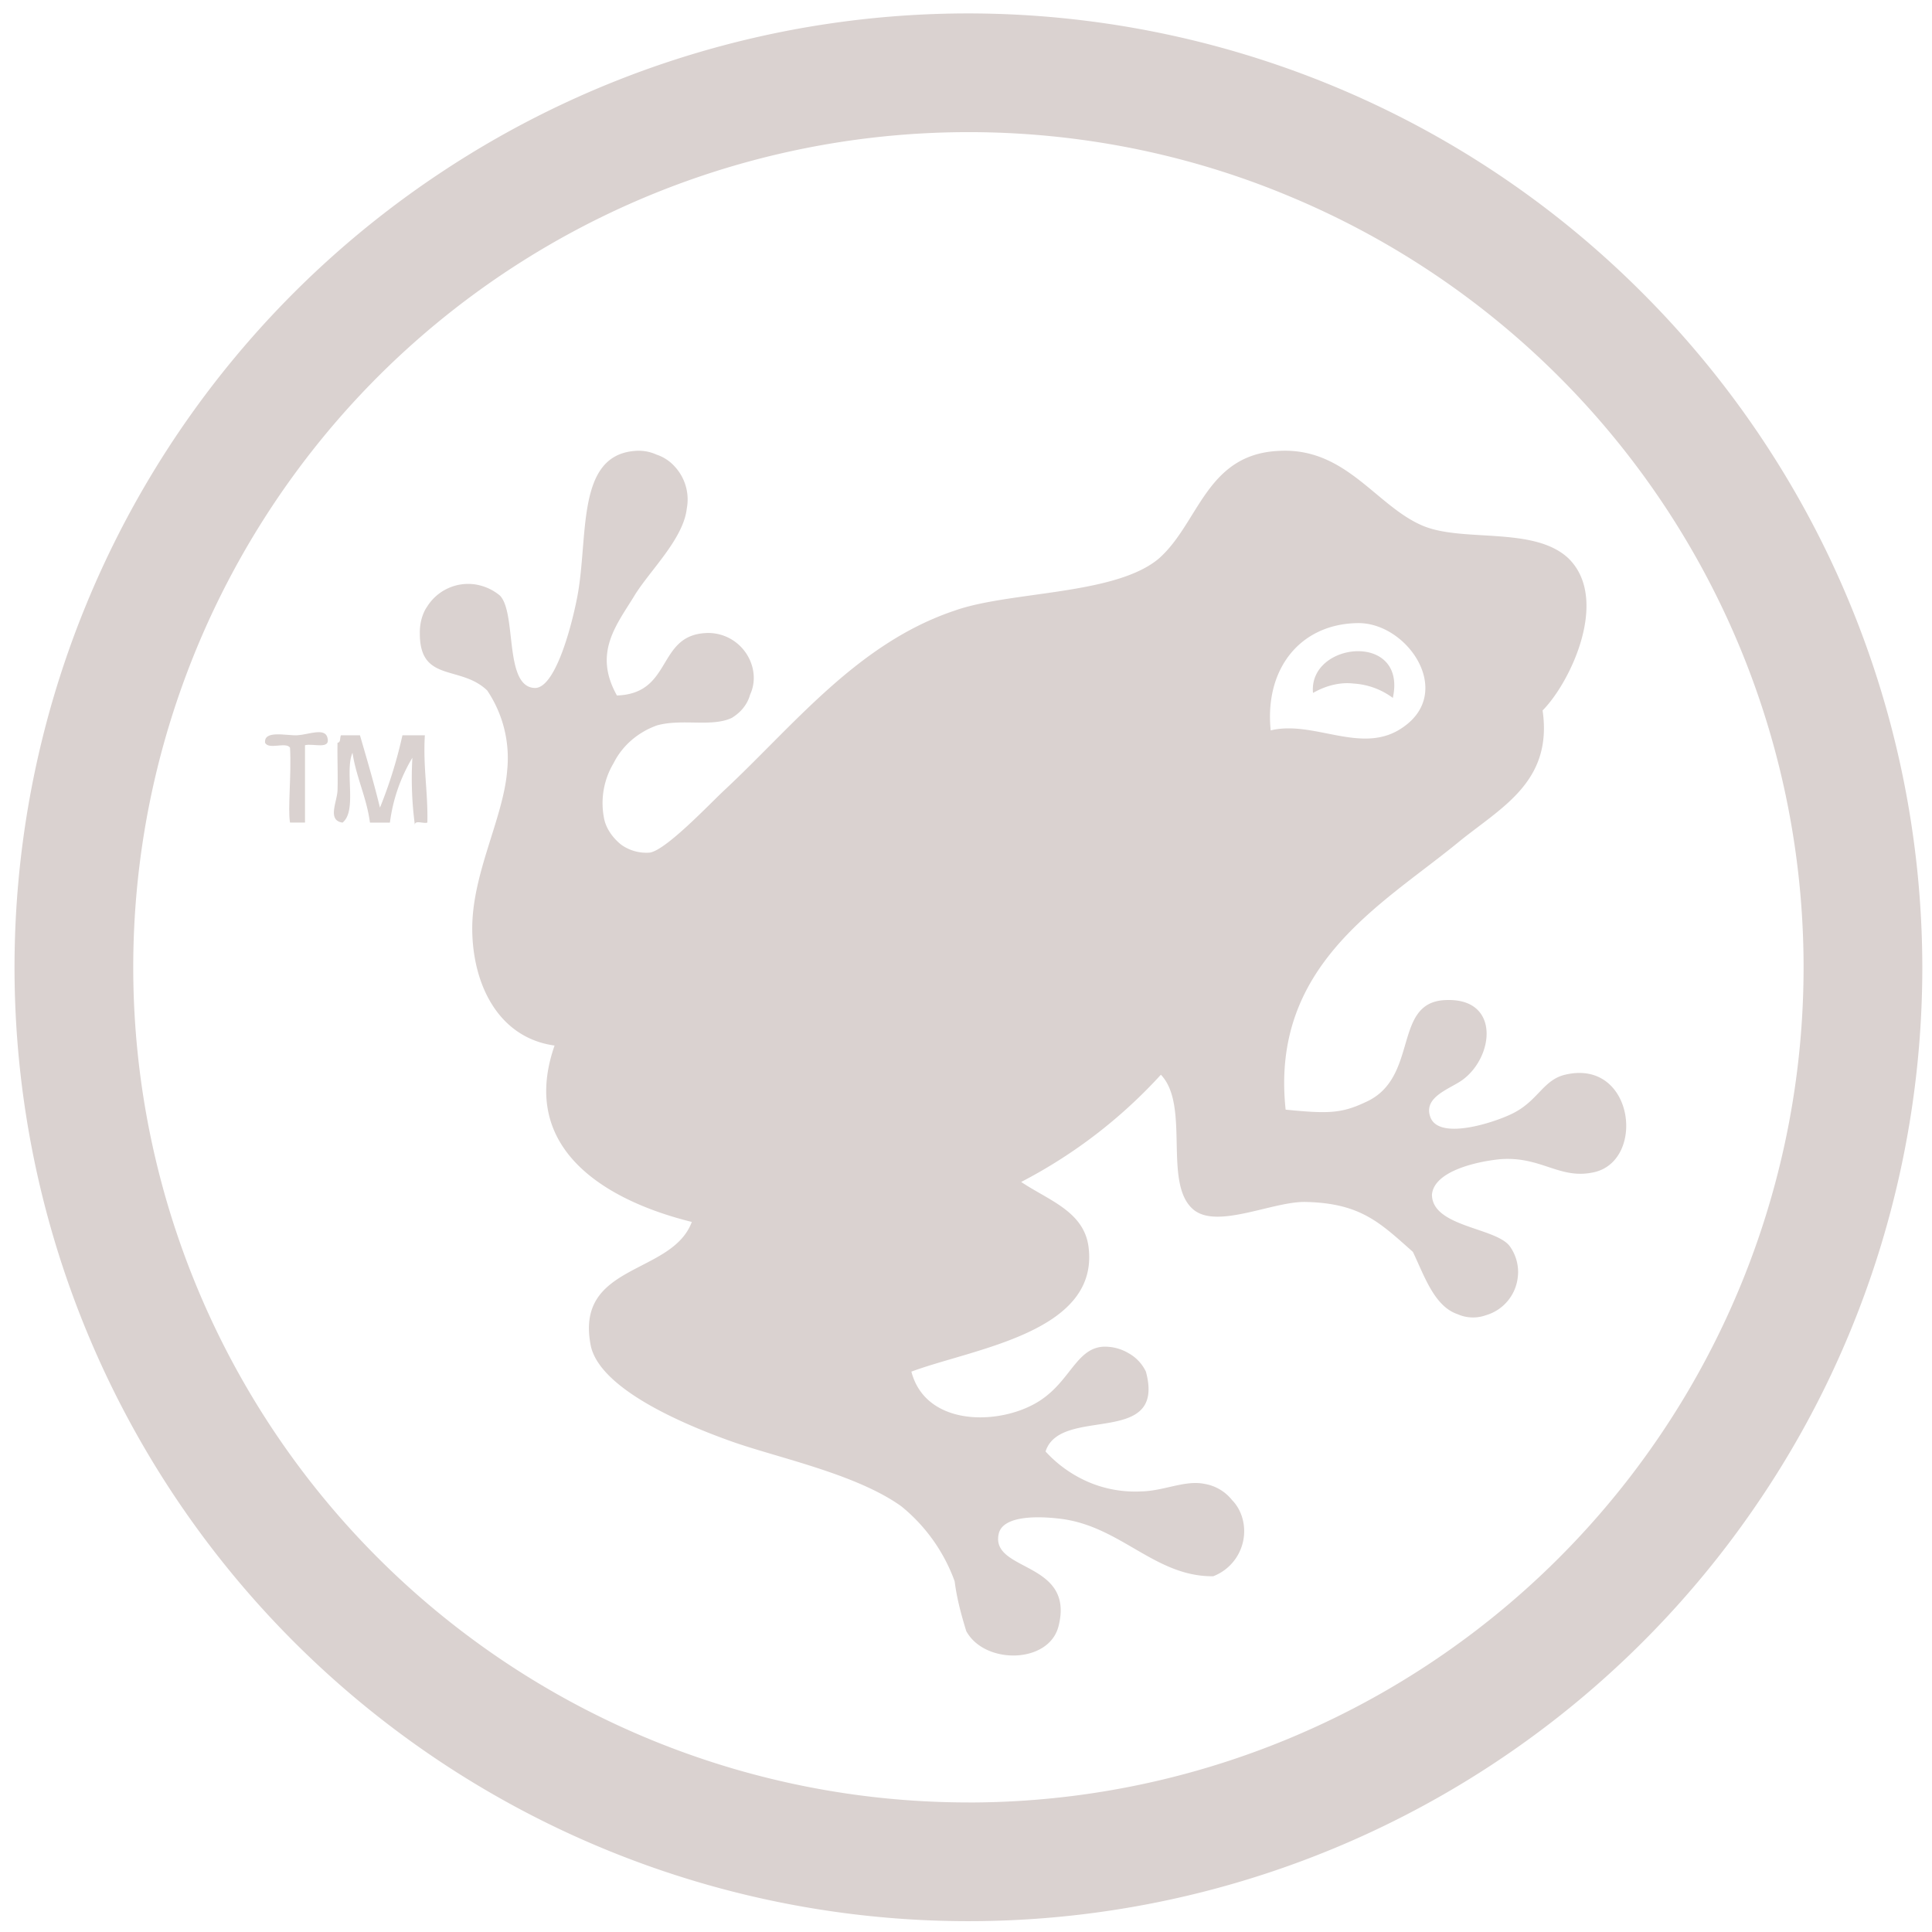
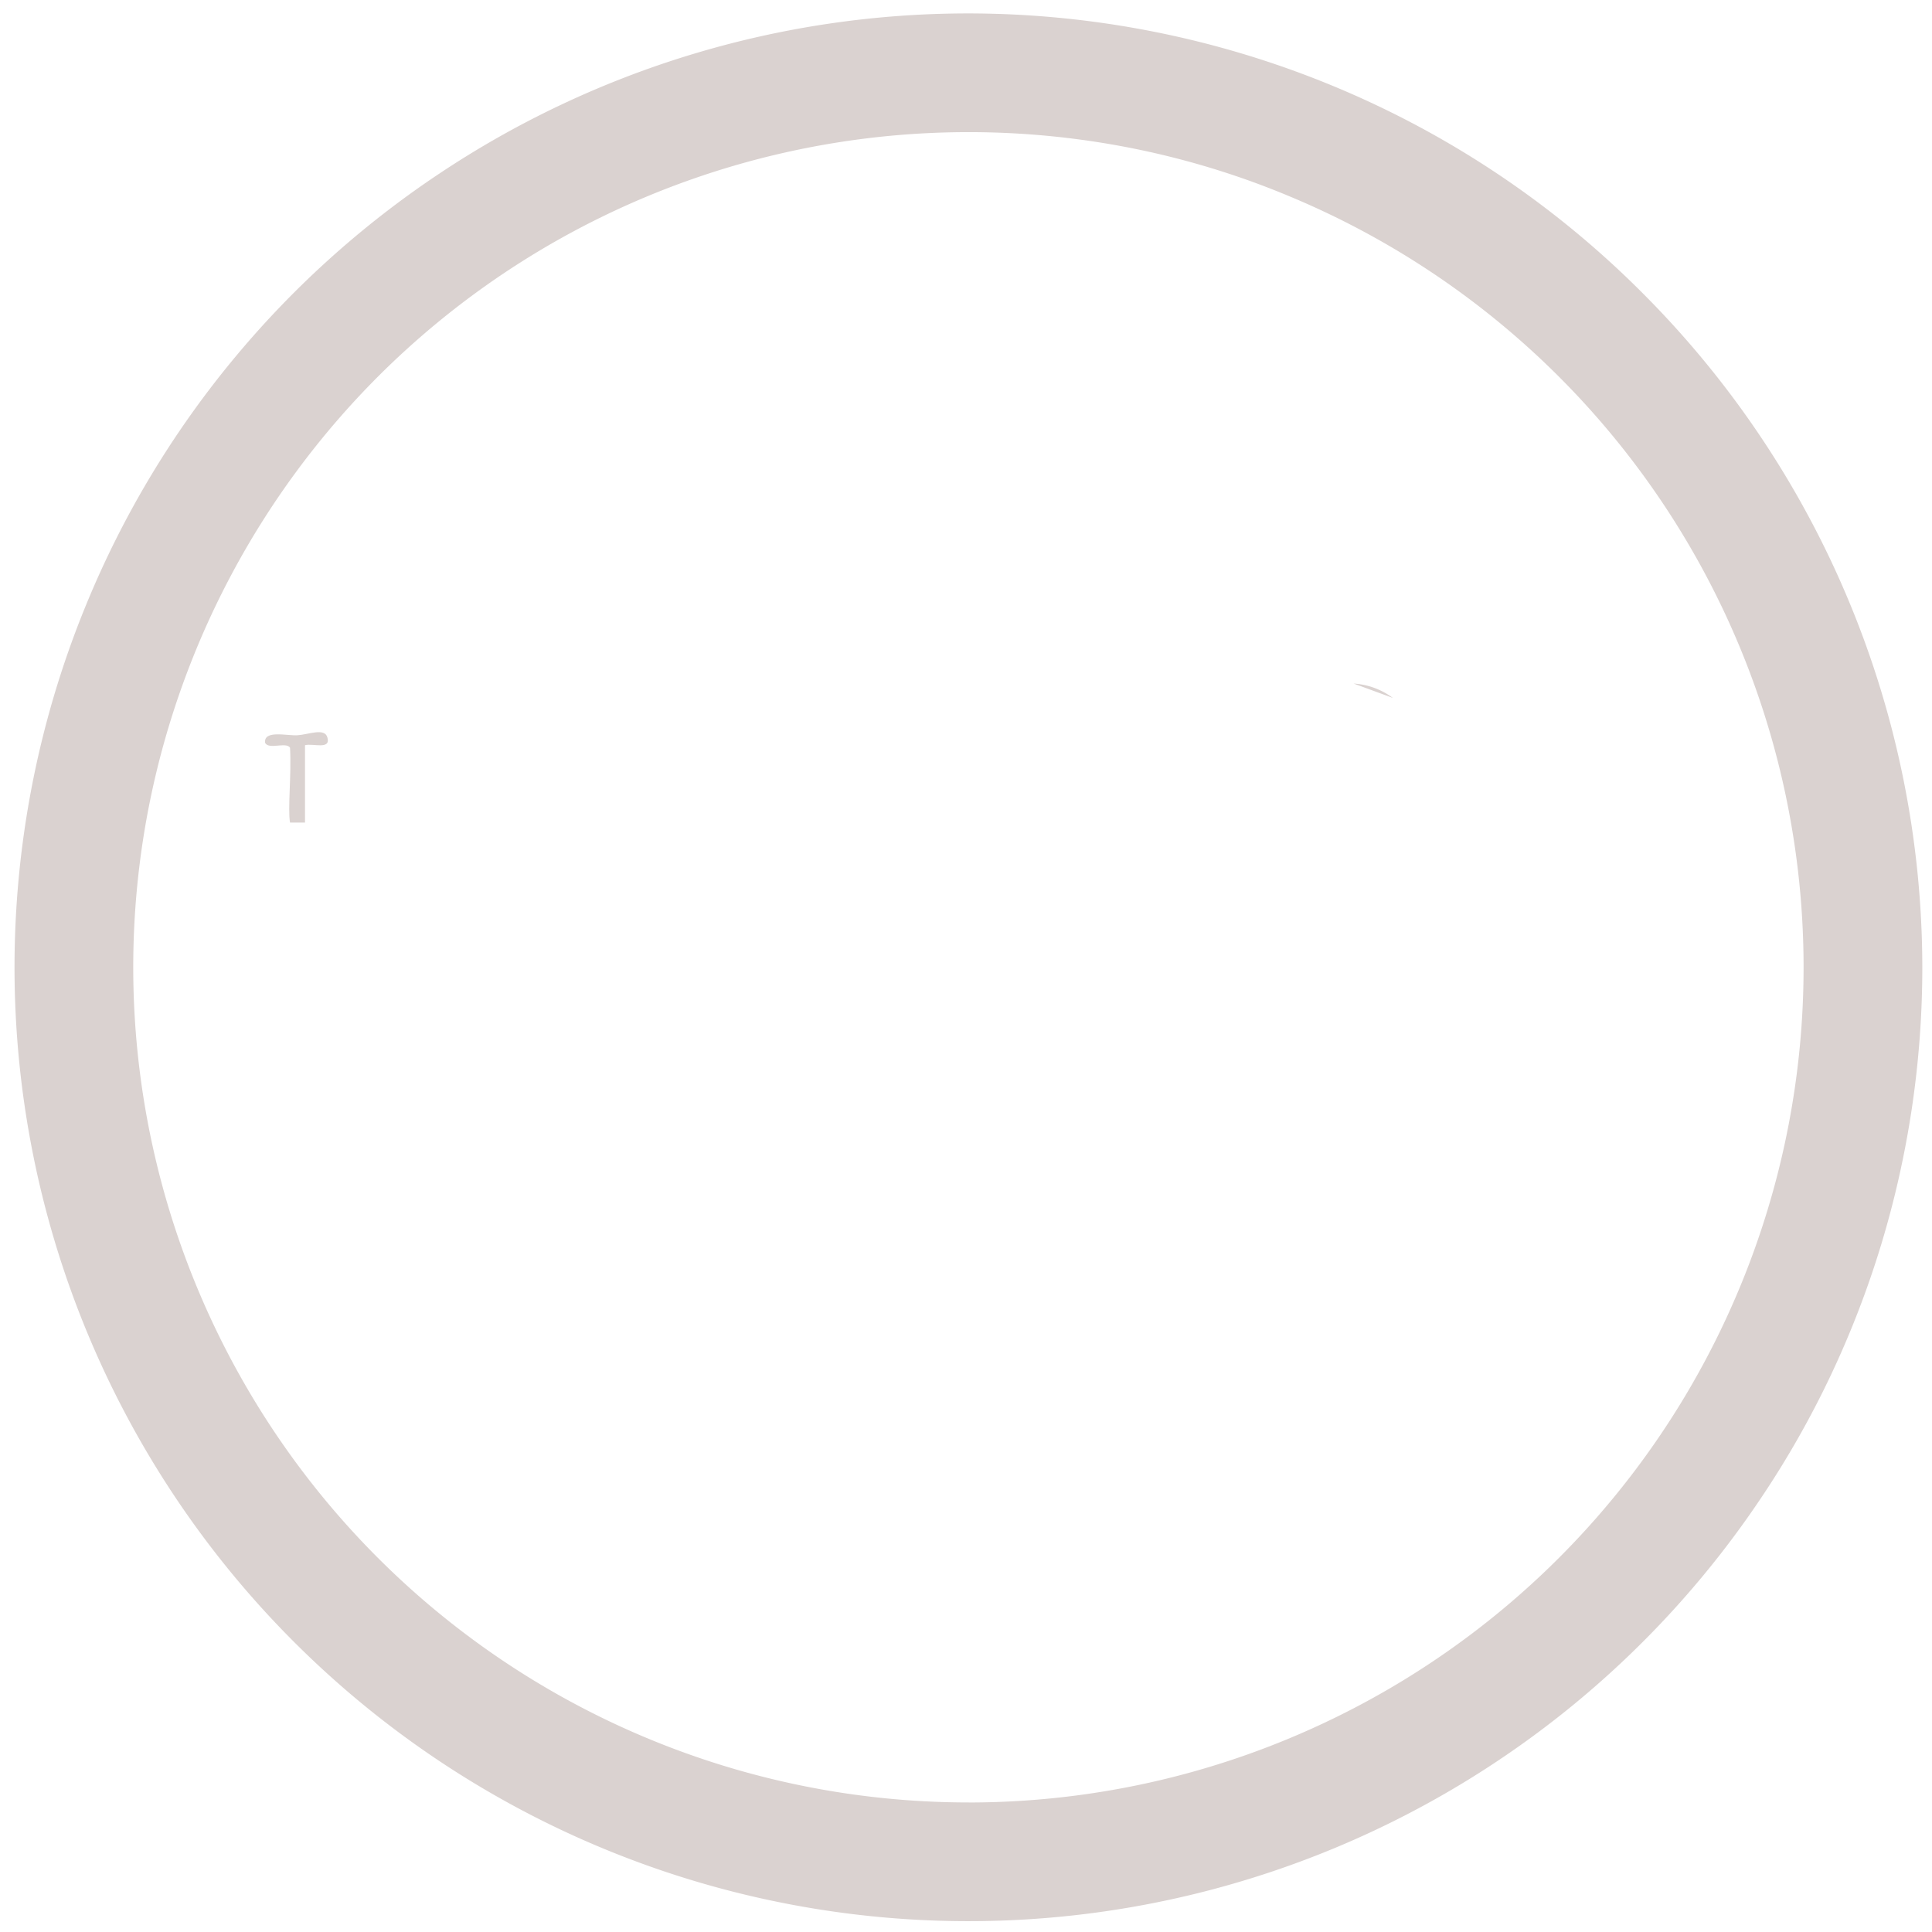
<svg xmlns="http://www.w3.org/2000/svg" width="85" height="85" viewBox="0 0 85 85">
  <g>
    <g>
-       <path fill="#dad2d0" d="M55.905 32.134c-.276-2.735 1.322-4.692 3.84-4.72 2.17-.025 4.255 3.022 1.977 4.586-1.78 1.253-3.9-.332-5.817.134zm-27.993-5.927c.674-1.103 2.159-2.495 2.305-3.842a2.132 2.132 0 0 0-.527-1.834 1.856 1.856 0 0 0-.808-.531 1.899 1.899 0 0 0-.97-.16c-2.601.22-2.003 3.845-2.525 6.476-.295 1.488-1.005 3.987-1.866 3.952C22.17 30.213 22.74 27 22 26.207a2.237 2.237 0 0 0-1.115-.498 2.128 2.128 0 0 0-2.094.982c-.216.309-.328.752-.32 1.163-.013 2.196 1.784 1.387 2.964 2.524a5.324 5.324 0 0 1 .879 3.511c-.163 2.111-1.564 4.562-1.537 7.027.024 2.415 1.16 4.743 3.622 5.084-1.626 4.656 2.452 6.876 6.038 7.76-.876 2.365-5.198 1.802-4.437 5.488.482 1.993 4.49 3.566 6.193 4.172 2.01.715 5.472 1.422 7.464 2.853A7.57 7.57 0 0 1 42 69.567c.095.745.278 1.433.512 2.196.81 1.483 3.64 1.445 4.06-.22.729-2.878-3.002-2.376-2.633-4.06.17-.775 1.599-.805 2.745-.66 2.635.334 4.144 2.555 6.695 2.525a2.127 2.127 0 0 0 1.353-2.154c-.038-.457-.222-.89-.525-1.194A1.95 1.95 0 0 0 53 65.286c-.86-.182-1.81.318-2.804.33a5.216 5.216 0 0 1-2.286-.403A5.518 5.518 0 0 1 46 63.86c.652-2.044 5.323-.152 4.415-3.514a1.824 1.824 0 0 0-.774-.817 2.028 2.028 0 0 0-1.091-.28c-1.113.057-1.427 1.336-2.55 2.196-1.594 1.264-5.227 1.485-5.903-1.099 2.739-1.02 8.279-1.724 7.794-5.488-.201-1.563-1.767-2.053-2.964-2.857a22.047 22.047 0 0 0 6.147-4.718c1.303 1.363.077 4.786 1.427 5.93 1.043.882 3.499-.364 4.94-.332 2.428.055 3.268.91 4.72 2.196.5 1.04.94 2.405 1.977 2.745.392.179.862.179 1.223.046a1.956 1.956 0 0 0 1.014-.685c.257-.33.402-.733.415-1.182a1.94 1.94 0 0 0-.346-1.143C65.874 54 63 54 63 52.552c.1-1.023 1.94-1.446 3-1.552 1.836-.14 2.632.934 4.174.563 2.244-.563 1.69-4.995-1.316-4.28-.936.222-1.177 1.093-2.196 1.646-.662.373-3.33 1.311-3.732.22-.331-.899.88-1.242 1.427-1.647C65.747 46.47 66 43.883 63.589 44c-2.346.093-1.131 3.438-3.514 4.491C59 49 58.394 49 56.563 48.82c-.683-6.355 4.218-9 7.575-11.745 1.862-1.53 4.189-2.643 3.73-5.818C69.113 30 70.829 26.338 69 24.56c-1.52-1.42-4.634-.685-6.4-1.428-2.073-.872-3.385-3.478-6.367-3.293C53.066 20 52.75 23 51 24.56c-1.907 1.635-6.575 1.441-9 2.305-4.268 1.43-7.065 5.04-10.136 7.905-.634.59-2.592 2.67-3.293 2.743a1.904 1.904 0 0 1-1.247-.355c-.324-.26-.62-.64-.73-1.07a3.43 3.43 0 0 1 .406-2.52c.385-.769 1.074-1.356 1.9-1.652 1.1-.31 2.415.085 3.293-.33.389-.234.687-.585.807-1.02.198-.426.209-.893.069-1.325a2.02 2.02 0 0 0-.8-1.056 1.996 1.996 0 0 0-1.269-.33c-2.1.146-1.421 2.663-3.857 2.743-1.055-1.874-.021-3.098.769-4.39z" />
-     </g>
+       </g>
    <g>
-       <path fill="#dad2d0" d="M61.28 30.706a3.224 3.224 0 0 0-1.723-.632c-.625-.074-1.247.104-1.79.412-.212-2.255 4.152-2.712 3.512.22z" />
+       <path fill="#dad2d0" d="M61.28 30.706a3.224 3.224 0 0 0-1.723-.632z" />
    </g>
    <g>
      <path fill="#dad2d0" d="M14.407 32.456c.147.544-.644.236-.988.33v3.404h-.659c-.106-.614.067-2.083 0-3.294-.166-.273-.946.104-1.098-.22-.059-.57.952-.3 1.427-.328.492-.03 1.207-.348 1.318.108z" />
    </g>
    <g>
-       <path fill="#dad2d0" d="M15.837 32.35c.305 1.049.614 2.094.88 3.183.417-1.031.748-2.096.988-3.183h.987c-.084 1.401.141 2.493.11 3.84-.16.061-.568-.127-.549.11a15.617 15.617 0 0 1-.11-2.963 7.356 7.356 0 0 0-.988 2.854h-.878c-.153-1.126-.597-1.965-.769-3.073-.353.817.215 2.556-.438 3.073-.688-.097-.235-.918-.22-1.427.021-.674-.015-1.46 0-2.085.15-.019.093-.2.15-.329z" />
-     </g>
+       </g>
    <g>
      <path fill="#dad2d0" d="M42.607 79.3A36.744 36.744 0 0 1 6.568 35.39a36.851 36.851 0 0 1 10.055-18.815A36.744 36.744 0 0 1 35.437 6.52C42.565 5.101 50 5.83 56.667 8.61A36.74 36.74 0 0 1 79.35 42.558a36.745 36.745 0 0 1-36.743 36.744zm0-78.71c-8.3 0-16.414 2.46-23.316 7.073A41.887 41.887 0 0 0 3.835 26.497a41.963 41.963 0 0 0 30.584 57.22 41.966 41.966 0 0 0 43.082-17.845c4.611-6.872 7.073-15.015 7.073-23.315a42.017 42.017 0 0 0-12.306-29.661C64.4 5 53.733.603 42.608.59z" />
    </g>
  </g>
</svg>